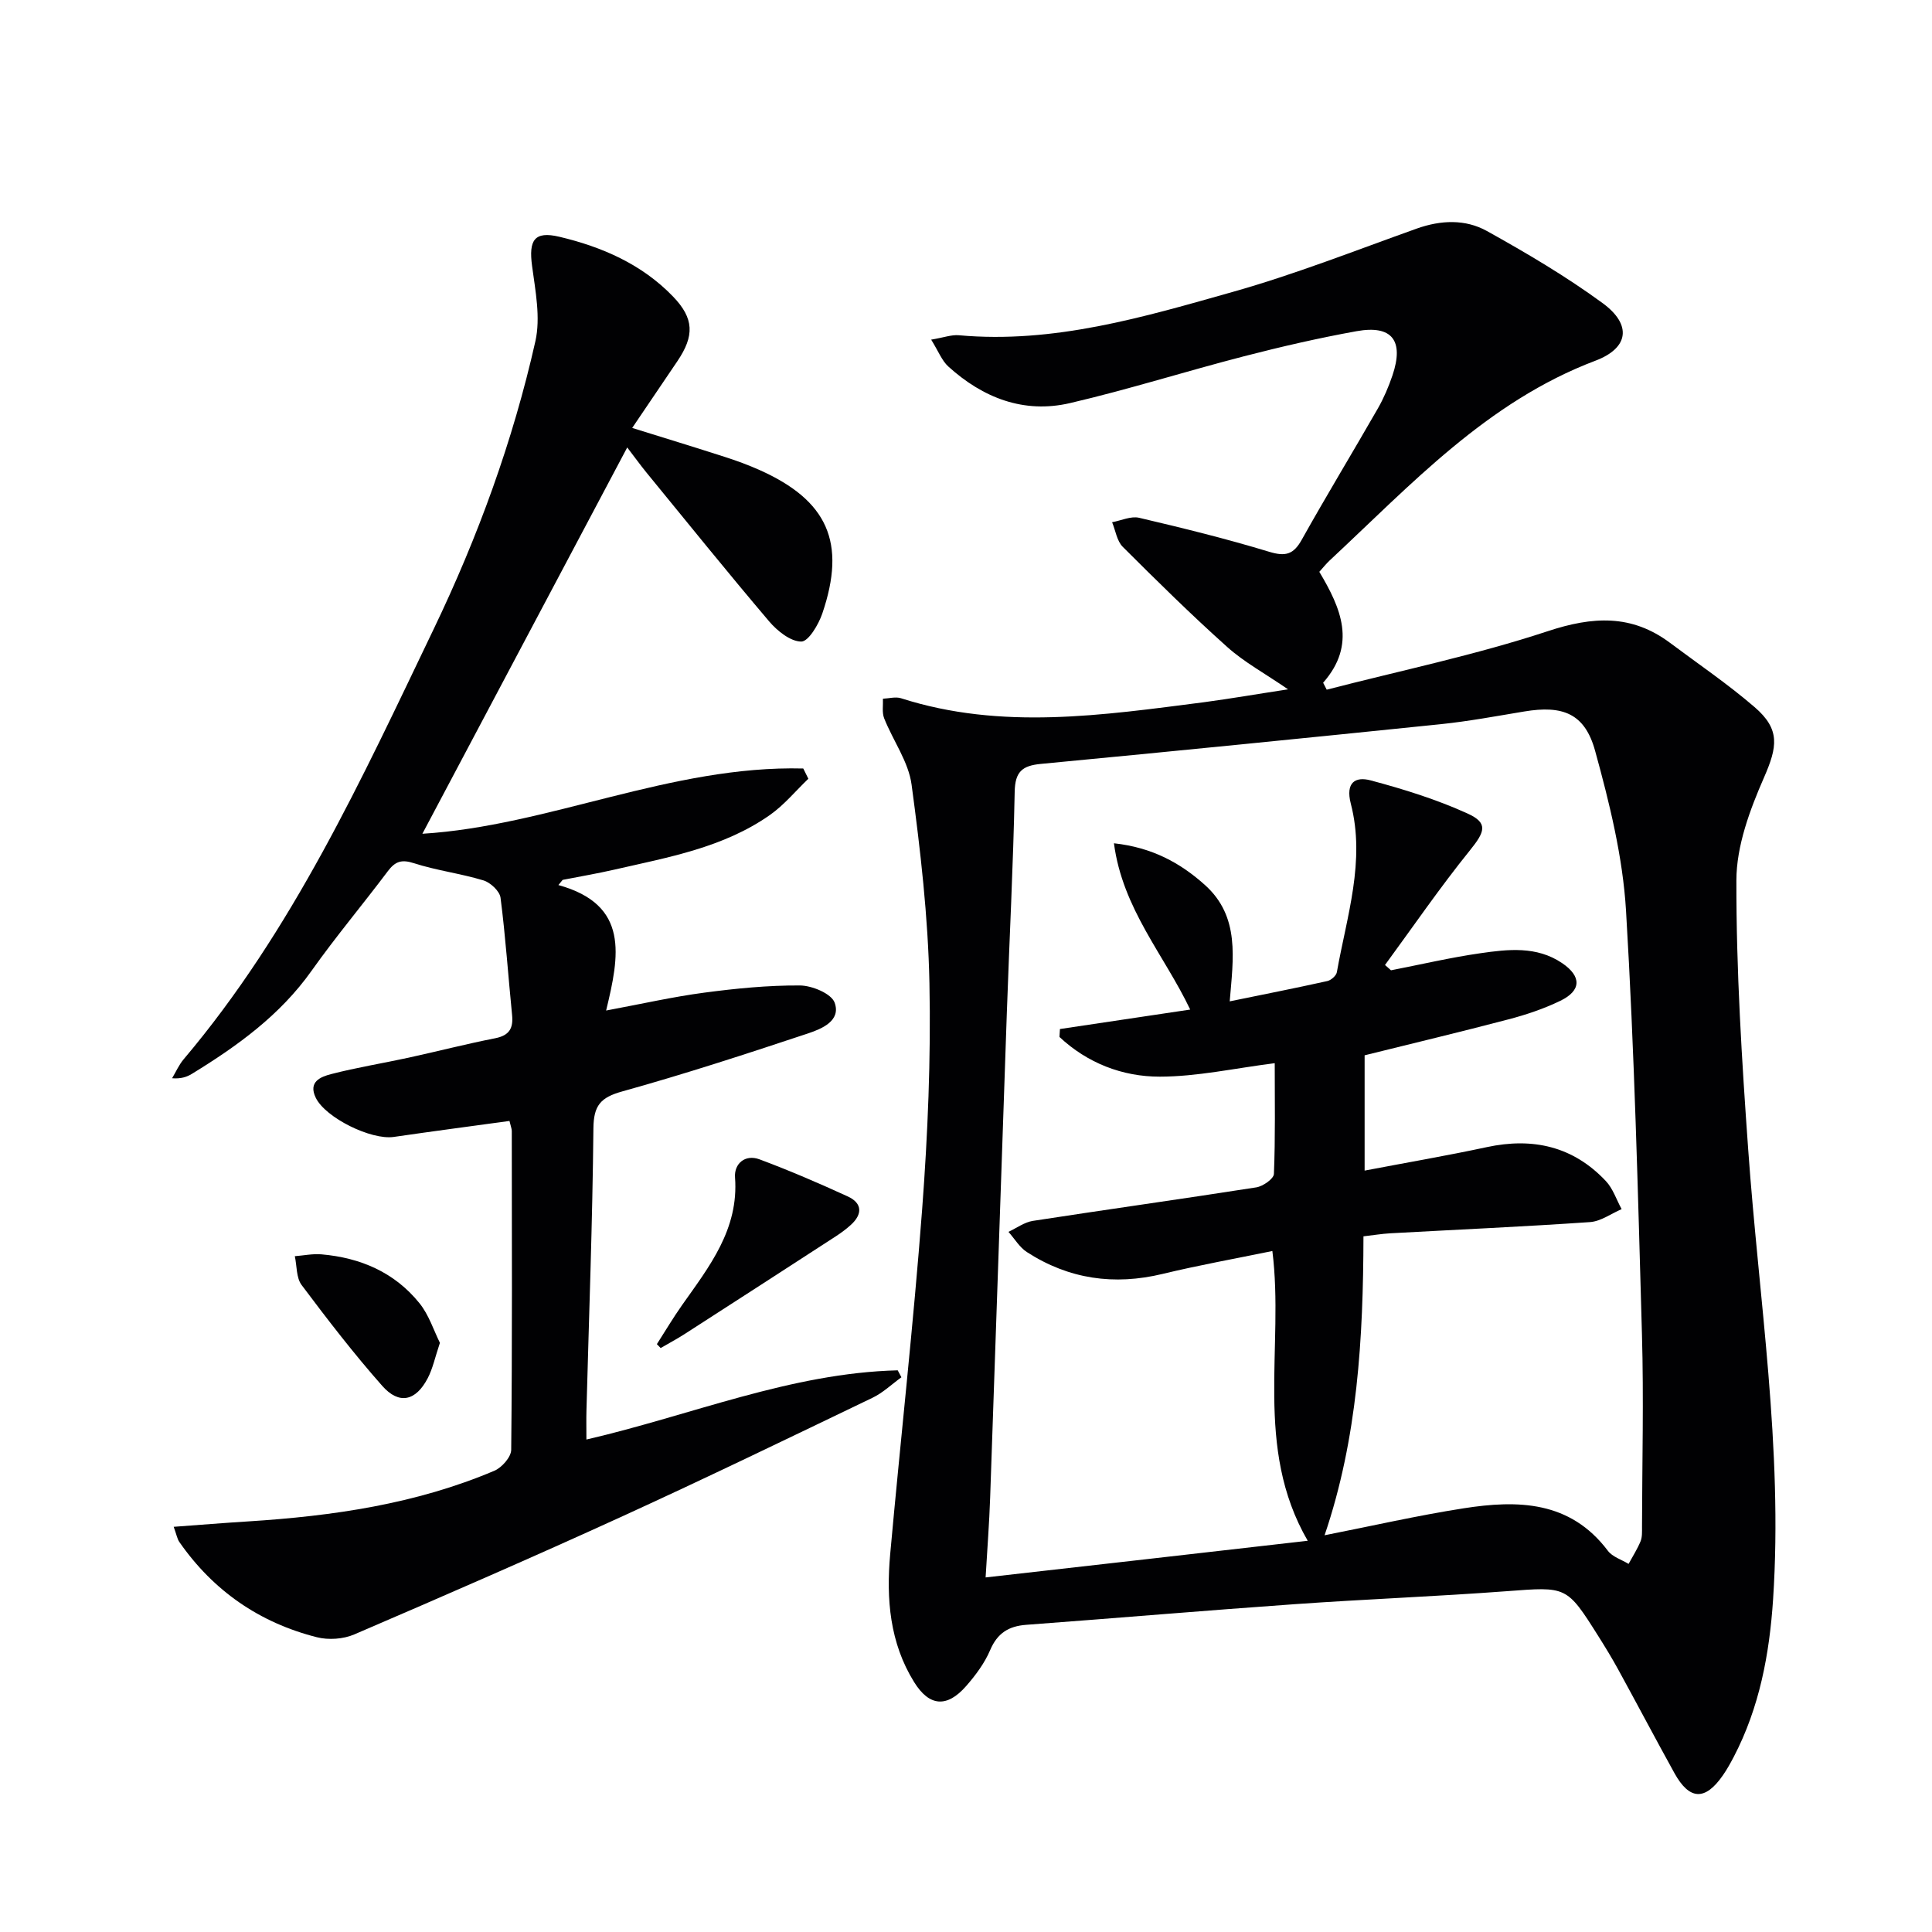
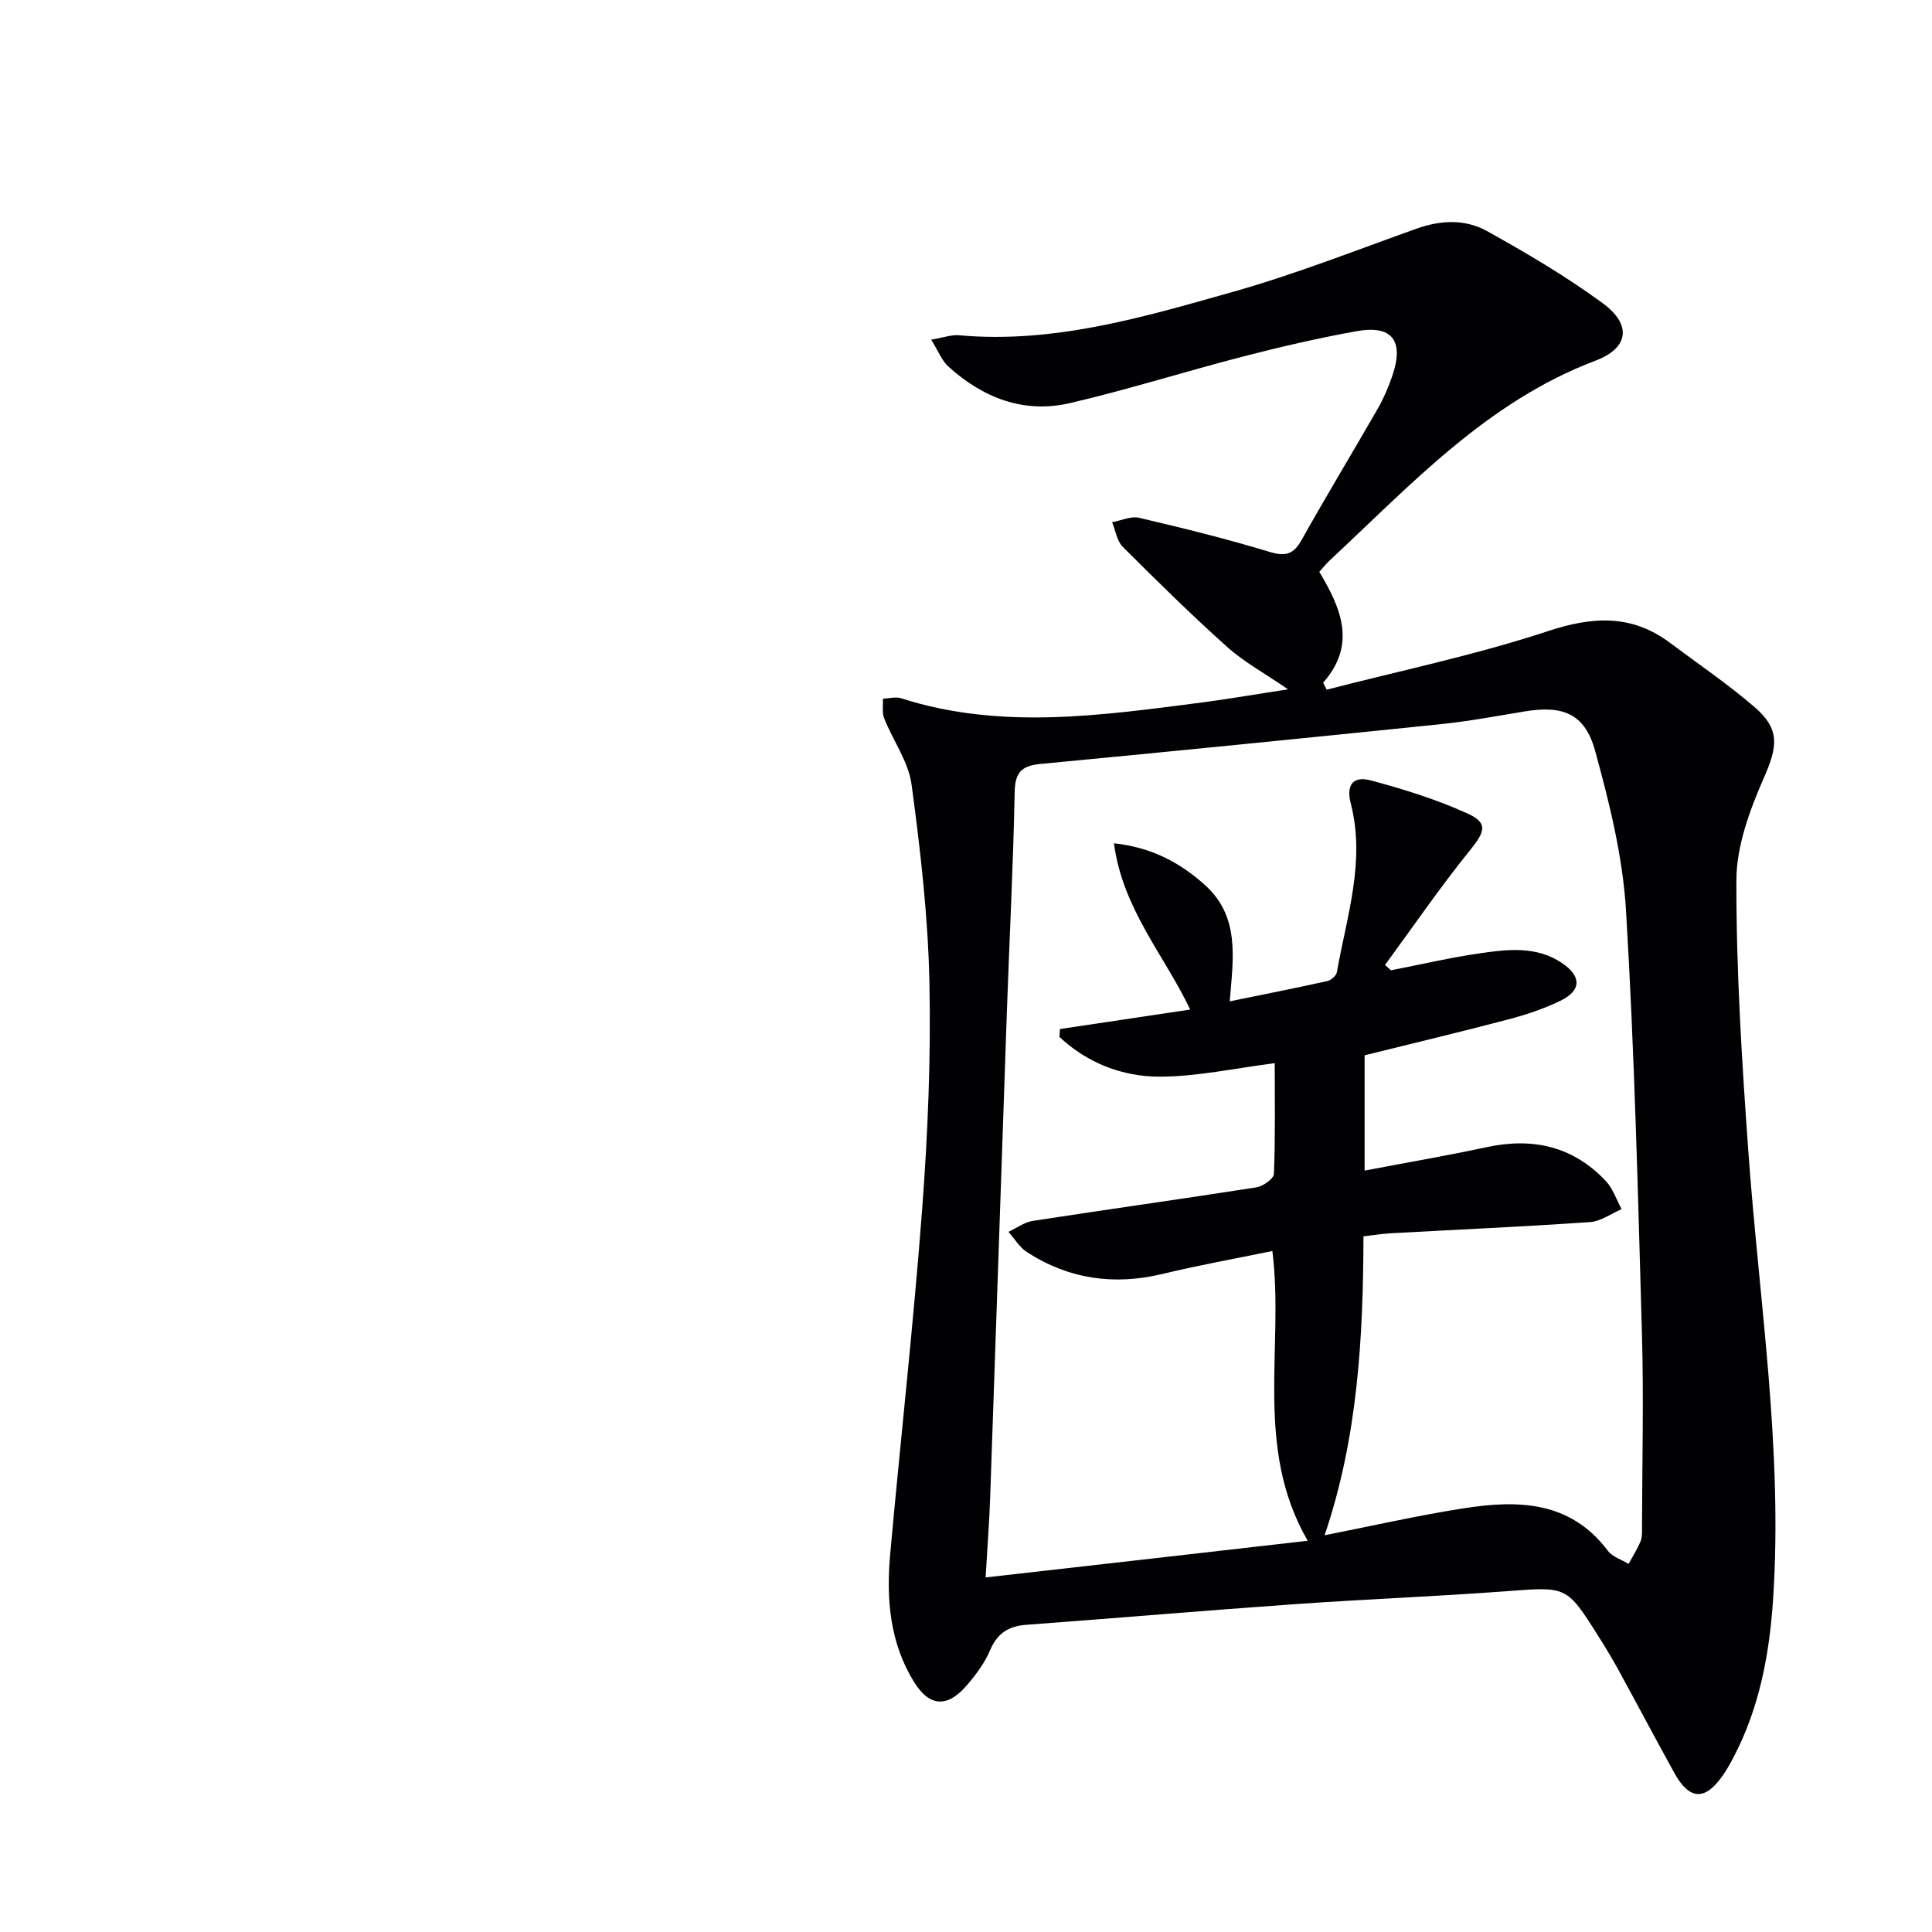
<svg xmlns="http://www.w3.org/2000/svg" enable-background="new 0 0 400 400" viewBox="0 0 400 400">
  <g fill="#010103">
    <path d="m266.68 142.72c-4.83-3.32-9.1-5.63-12.62-8.79-7.43-6.65-14.55-13.67-21.61-20.72-1.21-1.21-1.49-3.37-2.2-5.09 1.87-.34 3.88-1.31 5.58-.92 9.04 2.12 18.06 4.34 26.94 7.04 3.36 1.02 5.03.58 6.74-2.49 5.11-9.14 10.55-18.09 15.76-27.18 1.23-2.15 2.22-4.48 3.02-6.83 2.44-7.22-.07-10.5-7.43-9.17-7.82 1.41-15.59 3.2-23.29 5.19-12.05 3.11-23.93 6.88-36.05 9.7-9.56 2.22-18.02-1.09-25.17-7.57-1.34-1.21-2.04-3.12-3.56-5.57 2.62-.44 4.21-1.05 5.74-.91 19.68 1.78 38.25-3.76 56.75-8.99 12.89-3.64 25.42-8.59 38.06-13.1 4.98-1.77 10.05-1.97 14.51.51 8.22 4.57 16.39 9.39 23.97 14.94 6.04 4.43 5.47 9.27-1.51 11.91-22.44 8.49-38.15 25.65-55.04 41.38-.72.67-1.33 1.46-2.12 2.33 4.46 7.48 7.8 15.01.79 22.96.25.48.49.96.74 1.44 15.28-3.95 30.79-7.17 45.74-12.1 9.34-3.09 17.39-3.55 25.36 2.42 5.86 4.38 11.94 8.51 17.48 13.28 5.38 4.63 4.73 8.24 1.96 14.58-2.93 6.69-5.71 14.16-5.72 21.29-.04 18.6 1.12 37.22 2.45 55.79 2.21 30.99 7.21 61.83 5.15 93.06-.75 11.34-2.81 22.39-8.13 32.6-.69 1.32-1.42 2.64-2.27 3.86-3.68 5.3-6.92 5.16-10.04-.49-3.94-7.13-7.74-14.33-11.65-21.47-1.28-2.33-2.67-4.61-4.09-6.86-6.58-10.45-6.57-10.24-18.95-9.31-14.58 1.09-29.21 1.65-43.8 2.68-18.57 1.31-37.12 2.9-55.69 4.28-3.66.27-5.98 1.72-7.48 5.24-1.15 2.7-3.01 5.2-4.96 7.43-3.97 4.54-7.63 4.27-10.78-.81-5.05-8.13-5.79-17.22-4.96-26.45 2.15-23.82 4.82-47.59 6.62-71.43 1.17-15.57 1.83-31.24 1.51-46.84-.28-13.73-1.86-27.48-3.7-41.11-.64-4.73-3.84-9.09-5.67-13.7-.48-1.2-.2-2.71-.26-4.07 1.25-.05 2.61-.45 3.73-.1 20.83 6.68 41.79 3.51 62.72.83 5.66-.76 11.31-1.74 17.43-2.67zm4.07 176.28c-11.22-19.38-4.82-40.09-7.32-59.99-7.77 1.6-15.28 2.94-22.68 4.73-10.08 2.44-19.46 1.1-28.14-4.51-1.53-.99-2.56-2.77-3.82-4.19 1.68-.78 3.3-2 5.06-2.27 15.41-2.38 30.86-4.53 46.26-6.94 1.38-.22 3.6-1.77 3.64-2.78.31-7.59.17-15.2.17-22.93-8.36 1.06-16.07 2.78-23.79 2.79-7.75.01-15-2.81-20.78-8.22.03-.55.07-1.09.1-1.64 8.88-1.32 17.75-2.65 26.97-4.03-5.4-11.33-14.01-20.86-15.79-34.43 7.89.87 13.7 4.03 18.83 8.63 7.32 6.57 5.86 15.22 5.14 24.1 6.98-1.43 13.61-2.74 20.2-4.2.78-.17 1.85-1.11 1.98-1.83 2.05-11.55 5.96-23.03 2.89-34.9-1.14-4.42.97-5.65 4.07-4.83 6.84 1.82 13.68 3.95 20.1 6.87 4.35 1.97 3.59 3.79.49 7.63-6.18 7.65-11.76 15.79-17.58 23.73.41.37.82.74 1.24 1.1 6.16-1.2 12.28-2.64 18.48-3.53 5.75-.83 11.67-1.52 16.93 2.03 4.08 2.76 4.03 5.7-.36 7.82-3.41 1.65-7.07 2.88-10.74 3.84-9.91 2.61-19.88 4.98-29.77 7.44v23.87c8.74-1.67 17.06-3.09 25.3-4.86 9.54-2.05 17.88-.16 24.64 7.02 1.48 1.57 2.2 3.86 3.27 5.82-2.17.93-4.3 2.52-6.53 2.68-13.77.95-27.56 1.56-41.35 2.32-1.78.1-3.54.4-5.57.63-.05 21.14-1.21 41.77-8.05 61.89 9.67-1.9 19.17-4.08 28.78-5.58 11.2-1.75 22.05-1.59 29.87 8.79.95 1.27 2.84 1.83 4.29 2.72.84-1.55 1.81-3.05 2.48-4.68.36-.88.3-1.97.3-2.96.03-13.29.37-26.59-.01-39.87-.83-29.26-1.55-58.54-3.3-87.75-.67-11.13-3.42-22.27-6.4-33.08-2.13-7.75-6.7-9.48-14.7-8.14-5.73.95-11.45 2.02-17.22 2.62-27.61 2.84-55.22 5.6-82.85 8.23-3.87.37-5.32 1.64-5.4 5.77-.3 15.3-1.1 30.58-1.63 45.88-1.17 33.42-2.27 66.84-3.45 100.26-.18 5.25-.59 10.5-.94 16.52 22.58-2.55 44.33-5.03 66.69-7.59z" />
-     <path d="m115.61 183.24c14.76 4.08 12.62 14.66 9.88 25.98 7.44-1.39 13.83-2.84 20.3-3.7 6.56-.87 13.2-1.53 19.81-1.49 2.51.01 6.52 1.68 7.2 3.55 1.37 3.77-2.67 5.43-5.51 6.38-12.75 4.24-25.53 8.41-38.47 12.01-4.49 1.25-5.91 2.91-5.96 7.63-.19 19.46-.92 38.92-1.44 58.38-.05 1.82-.01 3.64-.01 6.06 21.74-5.03 42.26-13.77 64.45-14.33.26.48.52.96.77 1.44-2 1.44-3.83 3.22-6.02 4.26-17.2 8.27-34.37 16.58-51.72 24.51-18.4 8.41-36.95 16.48-55.54 24.47-2.27.98-5.35 1.19-7.75.58-11.88-3.01-21.44-9.61-28.47-19.72-.44-.64-.57-1.5-1.17-3.14 5.43-.4 10.43-.81 15.44-1.12 17.48-1.11 34.7-3.59 50.96-10.49 1.55-.66 3.47-2.84 3.48-4.34.22-21.99.14-43.99.12-65.99 0-.47-.21-.95-.48-2.09-8 1.1-15.99 2.15-23.96 3.31-4.69.68-14.13-3.97-16.14-8.1-1.63-3.33 1.03-4.35 3.14-4.9 5.28-1.37 10.69-2.24 16.03-3.4 6-1.31 11.95-2.85 17.97-4.03 2.93-.58 3.78-2.06 3.5-4.83-.81-8.09-1.35-16.21-2.39-24.27-.18-1.36-2.08-3.14-3.53-3.58-4.73-1.44-9.72-2.05-14.42-3.57-2.59-.84-3.89-.33-5.4 1.68-5.2 6.92-10.78 13.56-15.78 20.61-6.53 9.21-15.37 15.57-24.77 21.33-1.06.65-2.26 1.05-4.1.91.79-1.32 1.42-2.79 2.41-3.95 22.52-26.63 36.86-58.03 51.76-89.07 9.15-19.06 16.39-38.9 21.04-59.54 1.11-4.91.01-10.44-.68-15.61-.72-5.35.45-7.28 5.65-6.05 8.83 2.09 17.1 5.69 23.54 12.38 4.36 4.53 4.45 8.11.9 13.37-3.05 4.53-6.12 9.04-9.36 13.83 6.75 2.1 13.07 4.03 19.36 6.06 2.37.76 4.71 1.63 6.98 2.64 14.13 6.31 18.03 15.02 13.02 29.72-.78 2.29-2.87 5.81-4.35 5.81-2.24-.01-4.96-2.19-6.64-4.16-8.61-10.14-16.96-20.5-25.39-30.8-1.26-1.54-2.42-3.16-4.01-5.23-14.58 27.5-28.56 53.86-42.41 79.98 26.07-1.59 51.46-14.21 78.86-13.51.35.71.7 1.42 1.05 2.12-2.63 2.52-5 5.42-7.95 7.5-9.64 6.77-21.05 8.76-32.22 11.32-3.54.81-7.13 1.42-10.7 2.12-.29.36-.59.71-.88 1.07z" />
-     <path d="m136 278.29c1.73-2.7 3.37-5.47 5.22-8.09 5.64-7.99 11.76-15.68 10.96-26.44-.21-2.82 2.09-4.84 5.07-3.73 6.19 2.31 12.27 4.93 18.27 7.68 3.01 1.38 3.09 3.66.65 5.88-.98.89-2.05 1.68-3.16 2.4-10.42 6.76-20.85 13.51-31.3 20.23-1.6 1.03-3.29 1.92-4.93 2.88-.26-.27-.52-.54-.78-.81z" />
-     <path d="m91.08 278.02c-1.02 3.03-1.48 5.33-2.53 7.33-2.47 4.73-5.92 5.53-9.41 1.58-5.9-6.67-11.35-13.76-16.7-20.89-1.12-1.49-.96-3.95-1.4-5.96 1.85-.14 3.71-.54 5.53-.38 8.06.7 15.13 3.73 20.27 10.11 1.97 2.43 2.96 5.65 4.24 8.21z" />
  </g>
</svg>